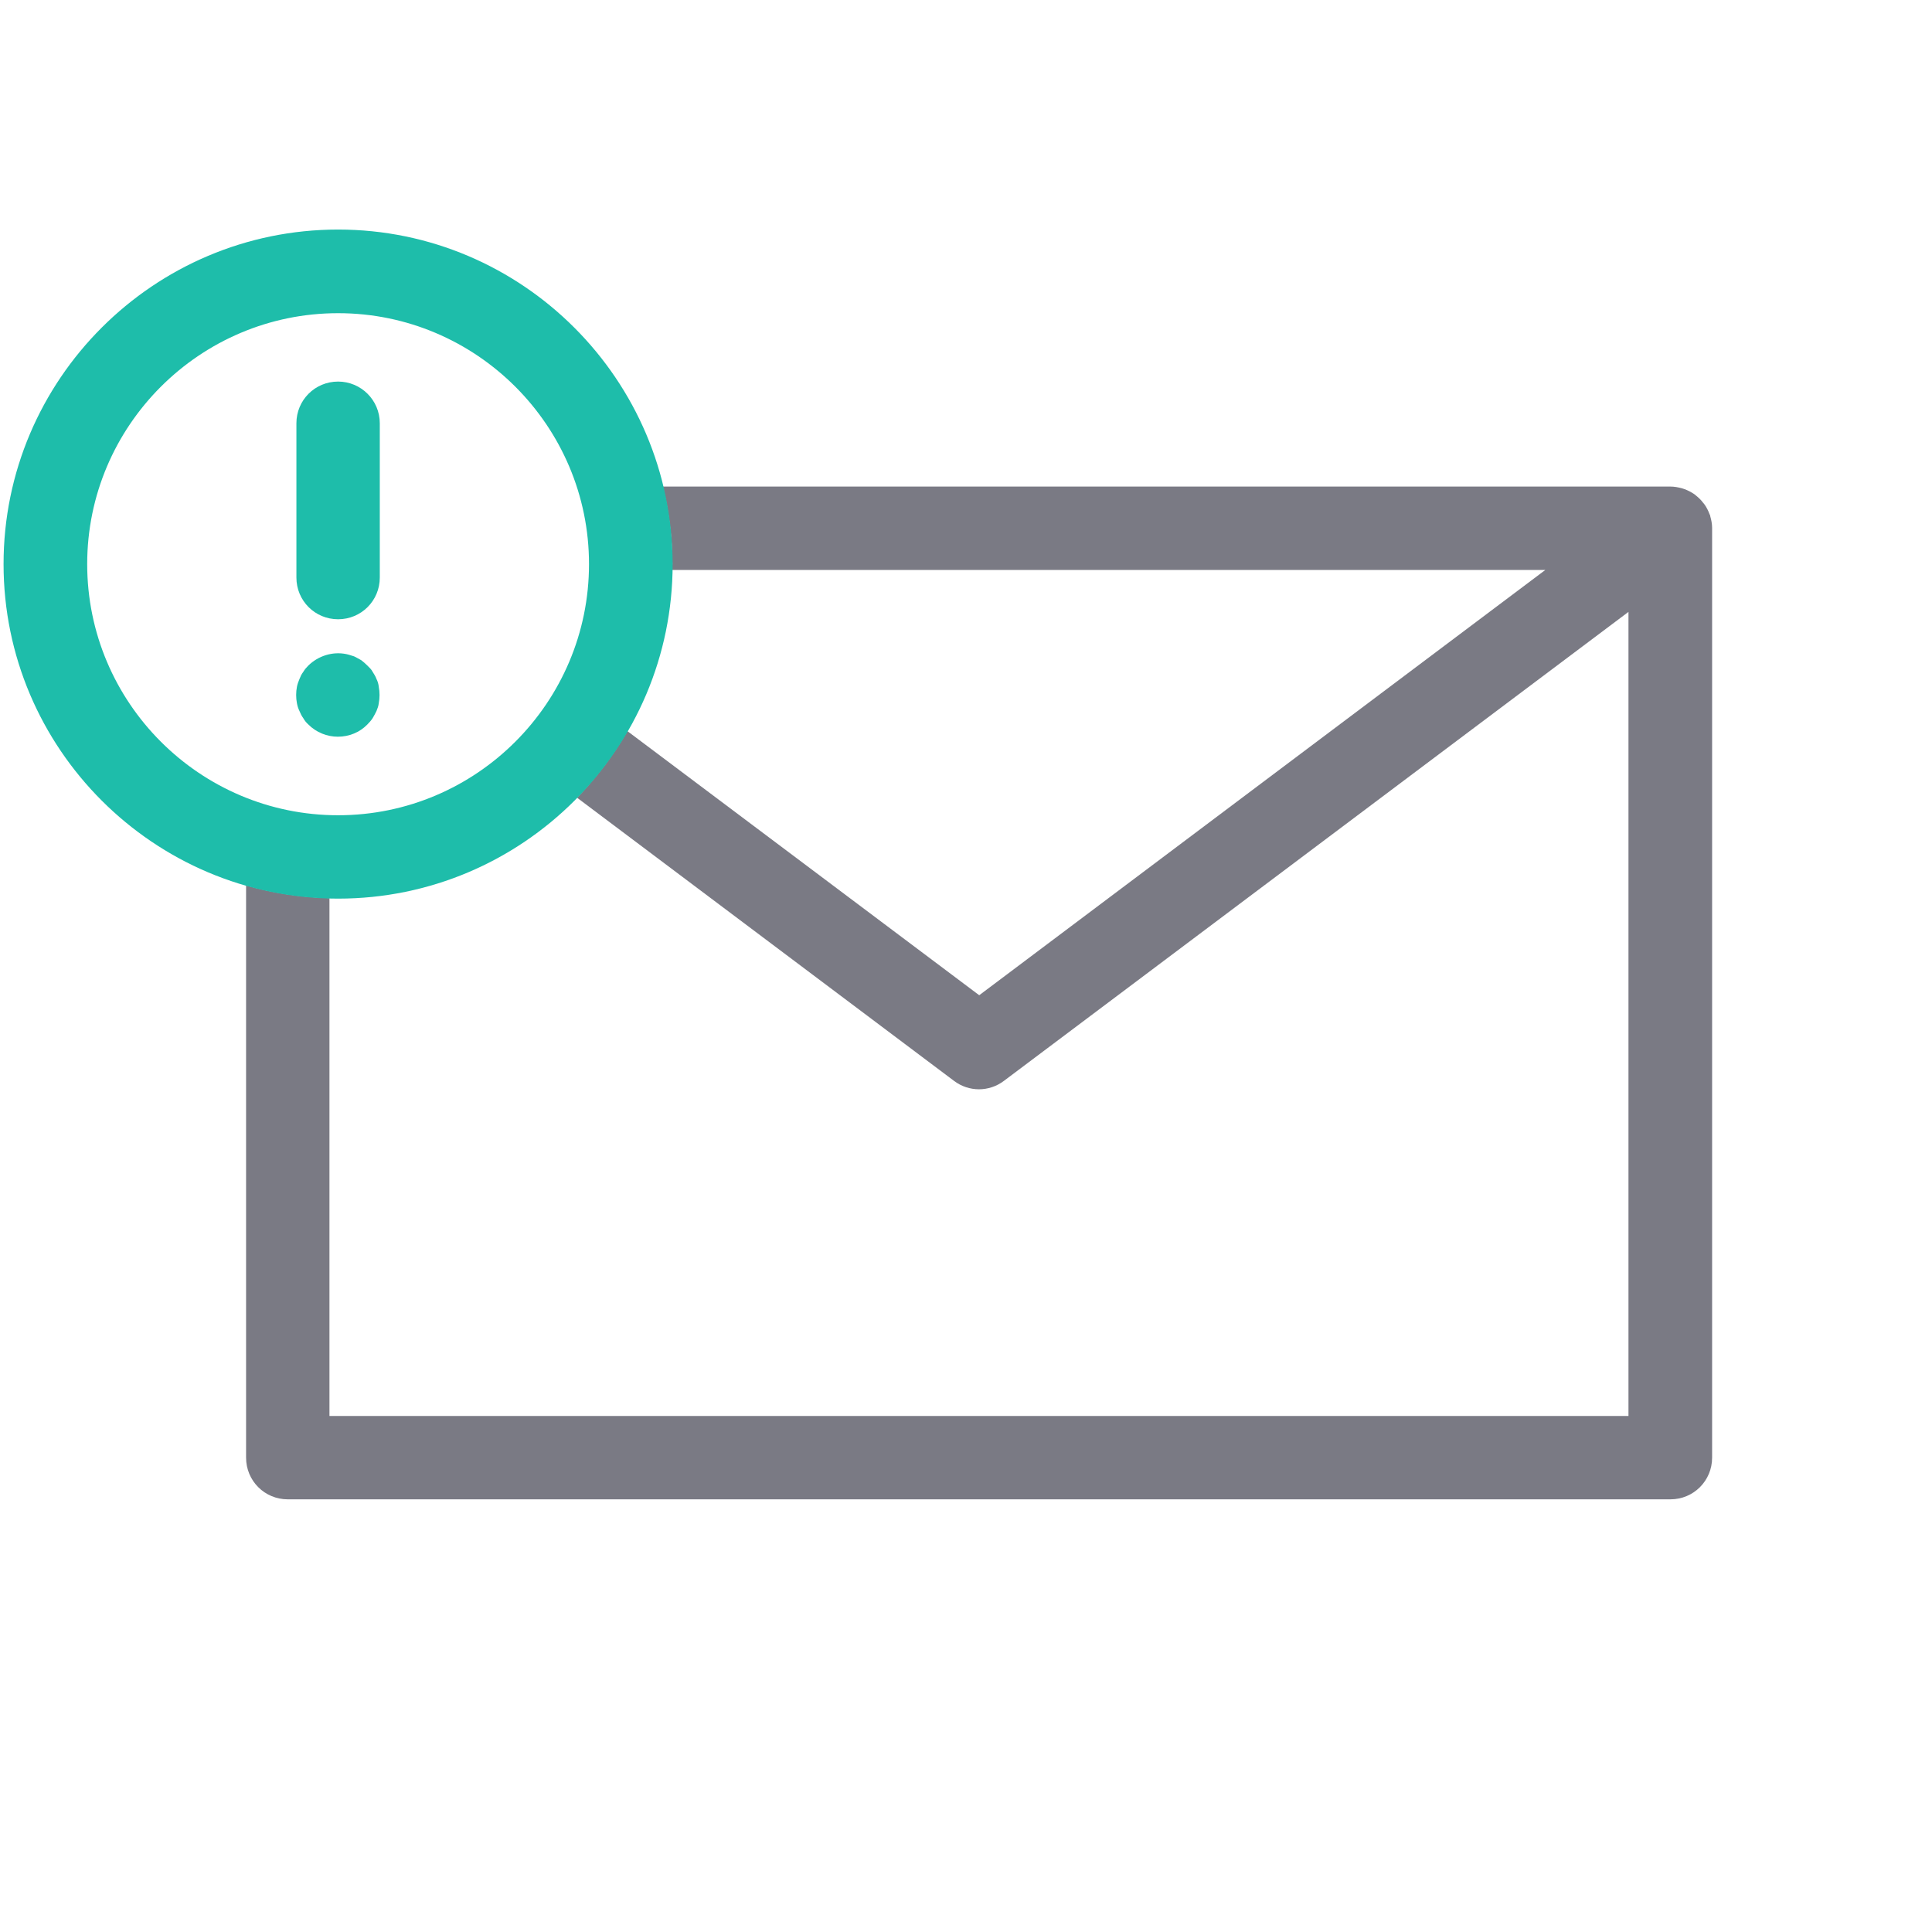
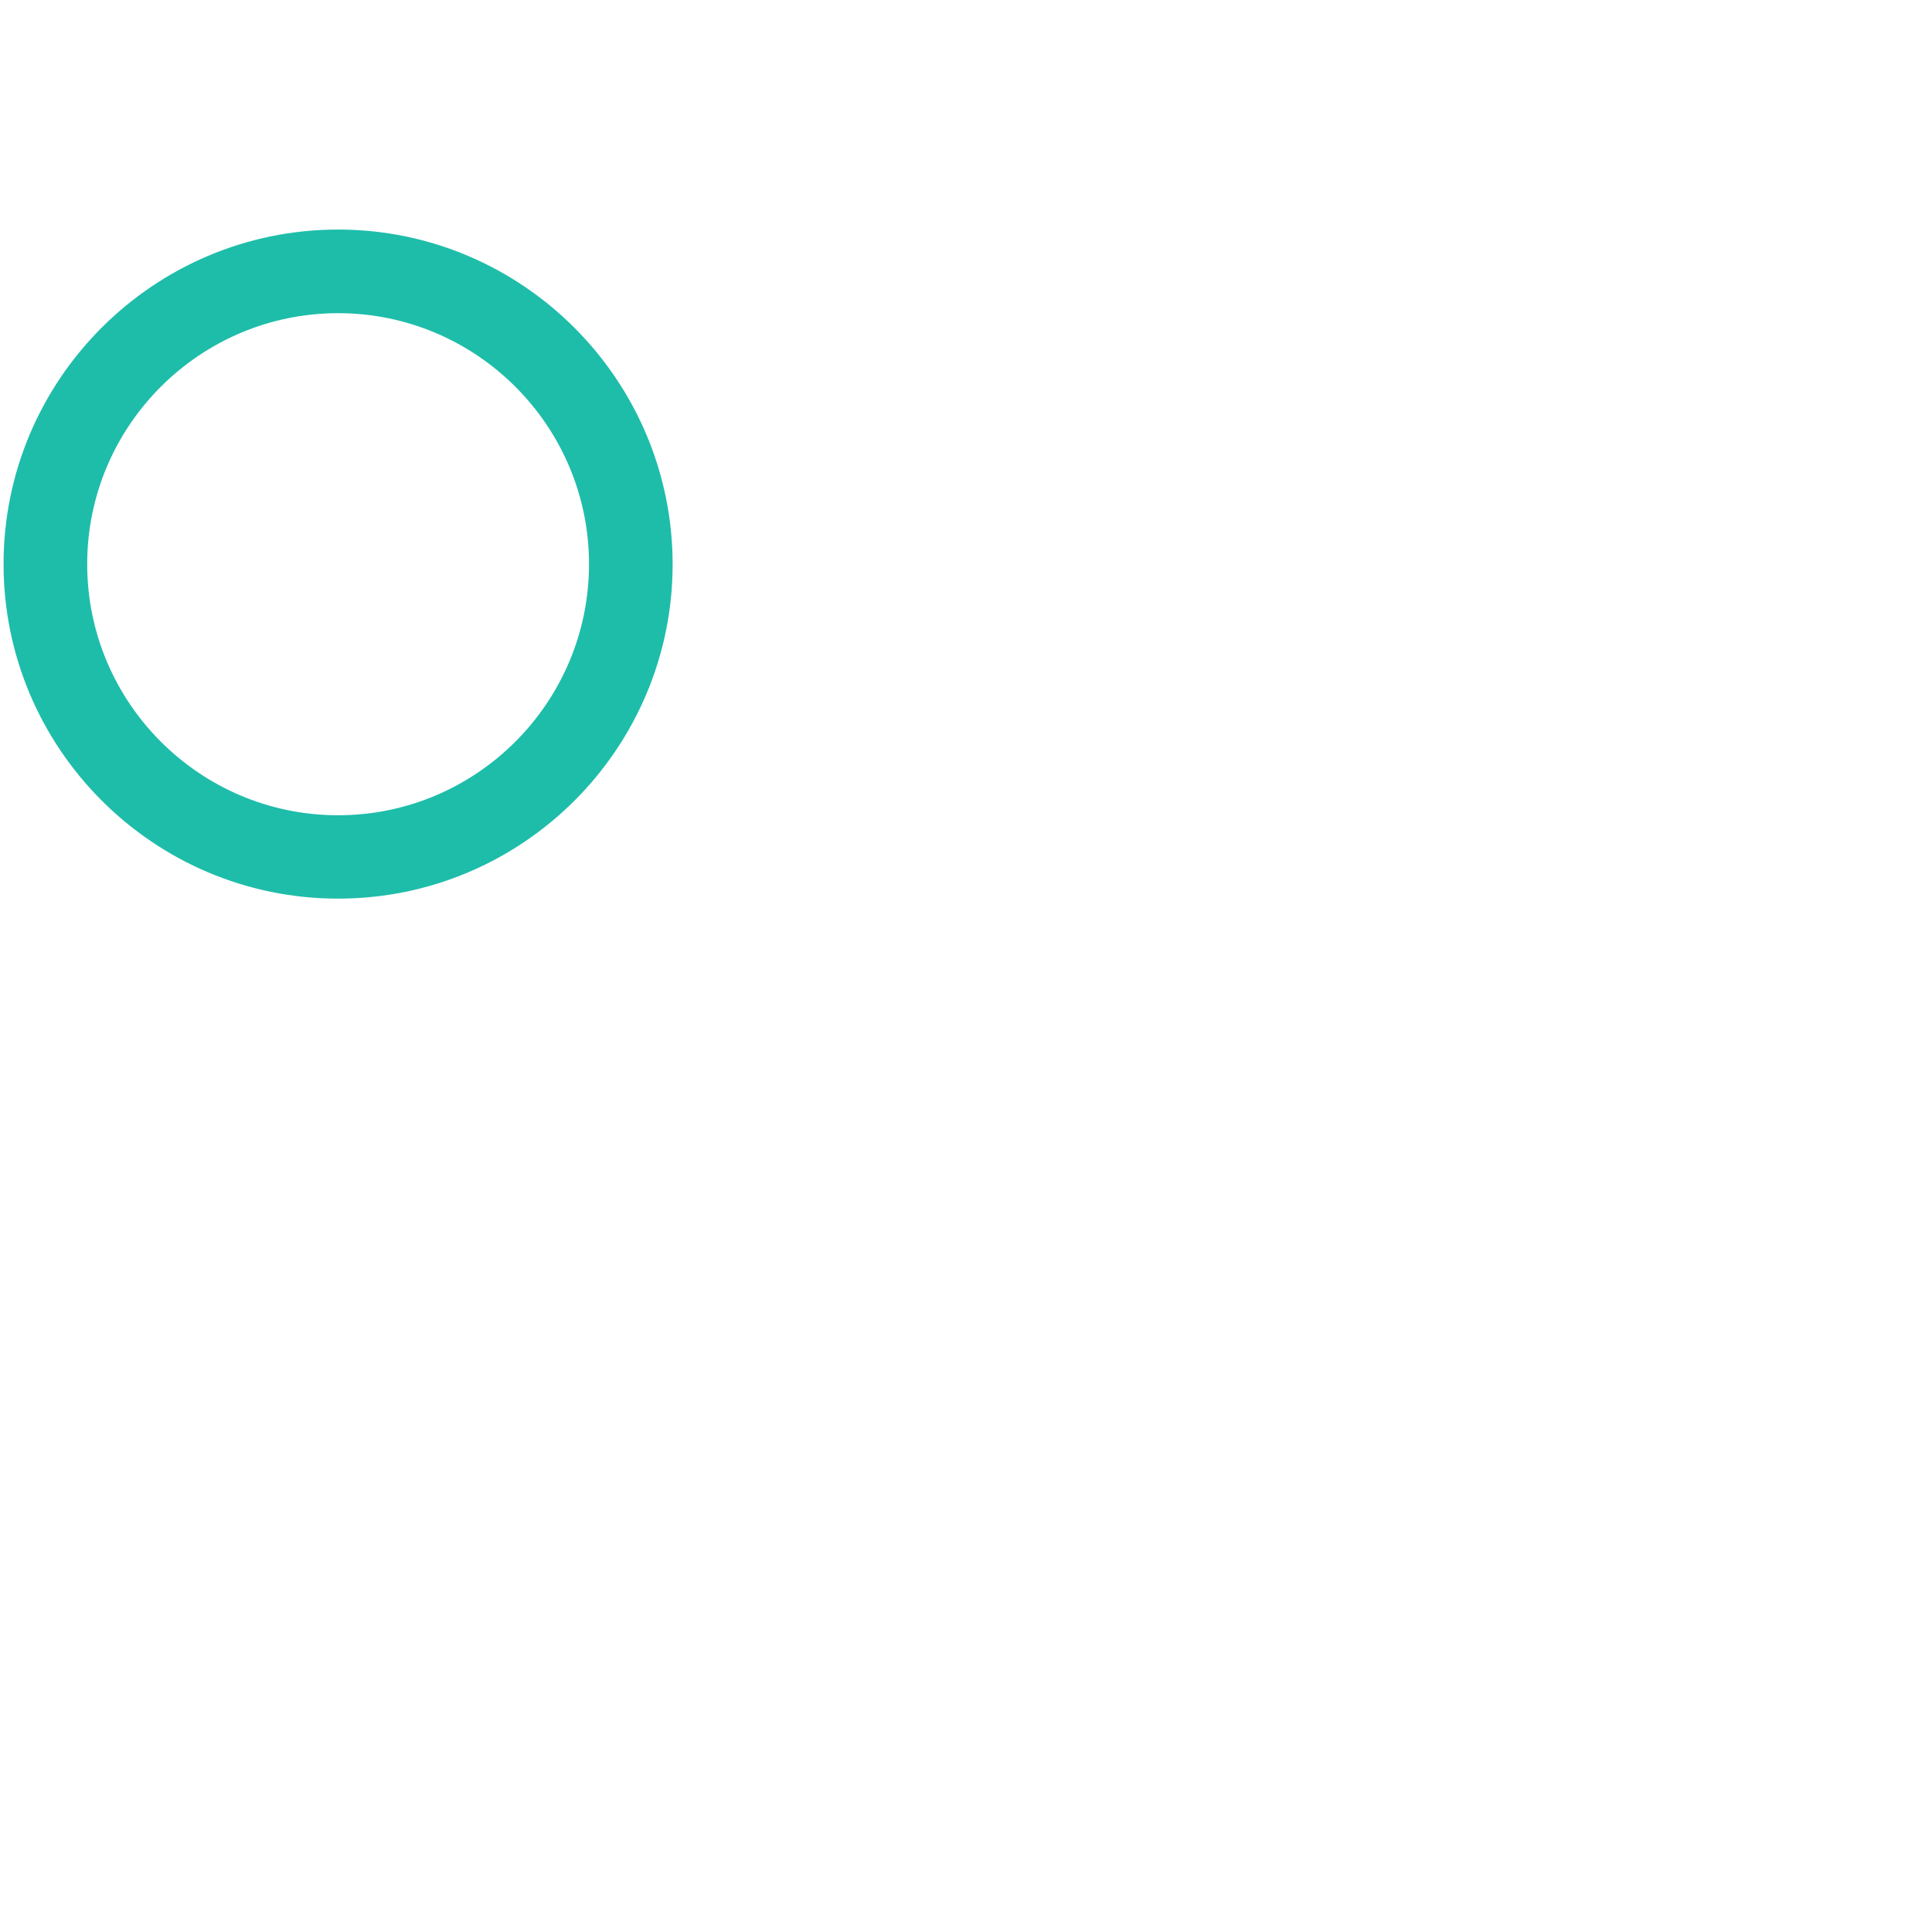
<svg xmlns="http://www.w3.org/2000/svg" version="1.1" id="Layer_1" x="0px" y="0px" viewBox="0 0 76 76" style="enable-background:new 0 0 76 76;" xml:space="preserve">
  <style type="text/css">
	.st0{fill:#C7D5FA;}
	.st1{fill:#171664;}
	.st2{fill:#7084FF;}
	.st3{fill:#5656BC;}
	.st4{fill:#839CFF;}
	.st5{fill:#F5F9FF;}
	.st6{fill:#FFFFFF;}
	.st7{fill:#0C1B55;}
	.st8{fill:#FAFAFA;}
	.st9{fill:#A4C2F5;}
	.st10{fill:#8A8A8A;}
	.st11{enable-background:new    ;}
	.st12{clip-path:url(#SVGID_2_);enable-background:new    ;}
	.st13{fill:#D8D8D8;}
	.st14{fill:#DFDFDF;}
	.st15{fill:#E5E5E5;}
	.st16{fill:#EBEBEB;}
	.st17{fill:#F1F1F1;}
	.st18{fill:#677A97;}
	.st19{fill:#98B9FA;}
	.st20{clip-path:url(#SVGID_4_);enable-background:new    ;}
	.st21{fill:#A0BDEF;}
	.st22{fill:#9CB7E9;}
	.st23{fill:#C7D5FF;}
	.st24{fill:#107CA5;}
	.st25{fill:#15A4C7;}
	.st26{opacity:0.37;}
	.st27{fill:#839DD7;}
	.st28{fill:#EBF0F9;}
	.st29{fill:#6B66E4;}
	.st30{fill:none;stroke:#6B66E4;stroke-width:3;stroke-linecap:round;stroke-linejoin:round;stroke-miterlimit:10;}
	.st31{fill:#6B66E4;stroke:#6B66E4;stroke-width:3;stroke-linecap:round;stroke-linejoin:round;stroke-miterlimit:10;}
	.st32{fill:#1EBDAA;stroke:#6B66E4;stroke-width:2.365;stroke-linecap:round;stroke-linejoin:round;stroke-miterlimit:10;}
	.st33{fill:#F9F9F9;stroke:#15A4C7;stroke-width:3;stroke-miterlimit:10;}
	.st34{fill:#7A7A84;}
	.st35{fill:#F9F9F9;stroke:#1EBDAA;stroke-width:3;stroke-miterlimit:10;}
	.st36{fill:#1EBDAA;}
	.st37{fill:#F9F9F9;stroke:#1EBDAA;stroke-width:3;stroke-linejoin:round;stroke-miterlimit:10;}
	.st38{fill:none;stroke:#FFFFFF;stroke-width:3;stroke-linecap:round;stroke-linejoin:round;stroke-miterlimit:10;}
	.st39{fill:none;stroke:#7A7A84;stroke-width:3;stroke-linecap:round;stroke-linejoin:round;stroke-miterlimit:10;}
	.st40{fill:#F9F9F9;stroke:#1EBDAA;stroke-width:3;stroke-linecap:round;stroke-linejoin:round;stroke-miterlimit:10;}
</style>
  <g>
-     <path class="st34" d="M67.35,20.78c0-0.01,0-0.01,0-0.02c0-0.15-0.03-0.3-0.07-0.44c-0.01-0.02,0-0.03-0.01-0.05   c0-0.01-0.01-0.02-0.02-0.04c-0.05-0.14-0.12-0.28-0.21-0.4c-0.02-0.02-0.03-0.04-0.05-0.06c-0.08-0.11-0.18-0.2-0.29-0.29   c-0.02-0.01-0.03-0.03-0.05-0.04c-0.12-0.08-0.25-0.15-0.39-0.2c-0.03-0.01-0.06-0.02-0.09-0.03c-0.15-0.04-0.3-0.07-0.46-0.07   H26.08c0.23,0.98,0.37,2,0.37,3.05c0,0.08-0.01,0.16-0.01,0.23h34.35L38.52,39.15L24.68,28.76c-0.55,0.95-1.22,1.83-1.98,2.62   l14.83,11.14c0.29,0.22,0.64,0.33,0.98,0.33s0.69-0.11,0.98-0.33l24.57-18.45v31.63H12.96V35.33c-1.14-0.03-2.23-0.2-3.28-0.5   v22.51c0,0.91,0.73,1.64,1.64,1.64h54.39c0.91,0,1.64-0.73,1.64-1.64L67.35,20.78C67.35,20.78,67.35,20.78,67.35,20.78z" />
-   </g>
+     </g>
  <g>
    <path class="st36" d="M13.3,9.03c-7.25,0-13.16,5.9-13.16,13.16c0,7.25,5.9,13.16,13.16,13.16s13.16-5.9,13.16-13.16   C26.45,14.94,20.55,9.03,13.3,9.03z M13.3,32.07c-5.44,0-9.87-4.43-9.87-9.88c0-5.44,4.43-9.87,9.87-9.87s9.87,4.43,9.87,9.87   C23.17,27.64,18.74,32.07,13.3,32.07z" />
-     <path class="st36" d="M13.3,15.01c-0.91,0-1.64,0.73-1.64,1.64v6.07c0,0.91,0.73,1.64,1.64,1.64s1.64-0.73,1.64-1.64v-6.07   C14.94,15.74,14.2,15.01,13.3,15.01z" />
-     <path class="st36" d="M14.81,26.71c-0.04-0.11-0.1-0.2-0.15-0.28c-0.05-0.1-0.13-0.17-0.21-0.25c-0.08-0.08-0.15-0.14-0.24-0.21   c-0.1-0.05-0.19-0.11-0.28-0.15c-0.1-0.03-0.21-0.07-0.31-0.09c-0.54-0.11-1.1,0.07-1.49,0.45c-0.08,0.08-0.14,0.15-0.2,0.25   c-0.07,0.09-0.11,0.18-0.15,0.28c-0.04,0.1-0.08,0.2-0.1,0.31c-0.02,0.1-0.03,0.21-0.03,0.32c0,0.11,0.01,0.22,0.03,0.32   c0.02,0.11,0.05,0.21,0.1,0.31c0.04,0.1,0.09,0.2,0.15,0.28c0.05,0.09,0.12,0.18,0.2,0.25c0.31,0.31,0.73,0.48,1.16,0.48   c0.44,0,0.86-0.17,1.16-0.48c0.08-0.08,0.15-0.16,0.21-0.25c0.05-0.09,0.11-0.19,0.15-0.28c0.04-0.1,0.08-0.2,0.09-0.31   c0.02-0.1,0.03-0.21,0.03-0.32c0-0.11-0.01-0.22-0.03-0.32C14.89,26.91,14.86,26.81,14.81,26.71z" />
  </g>
</svg>